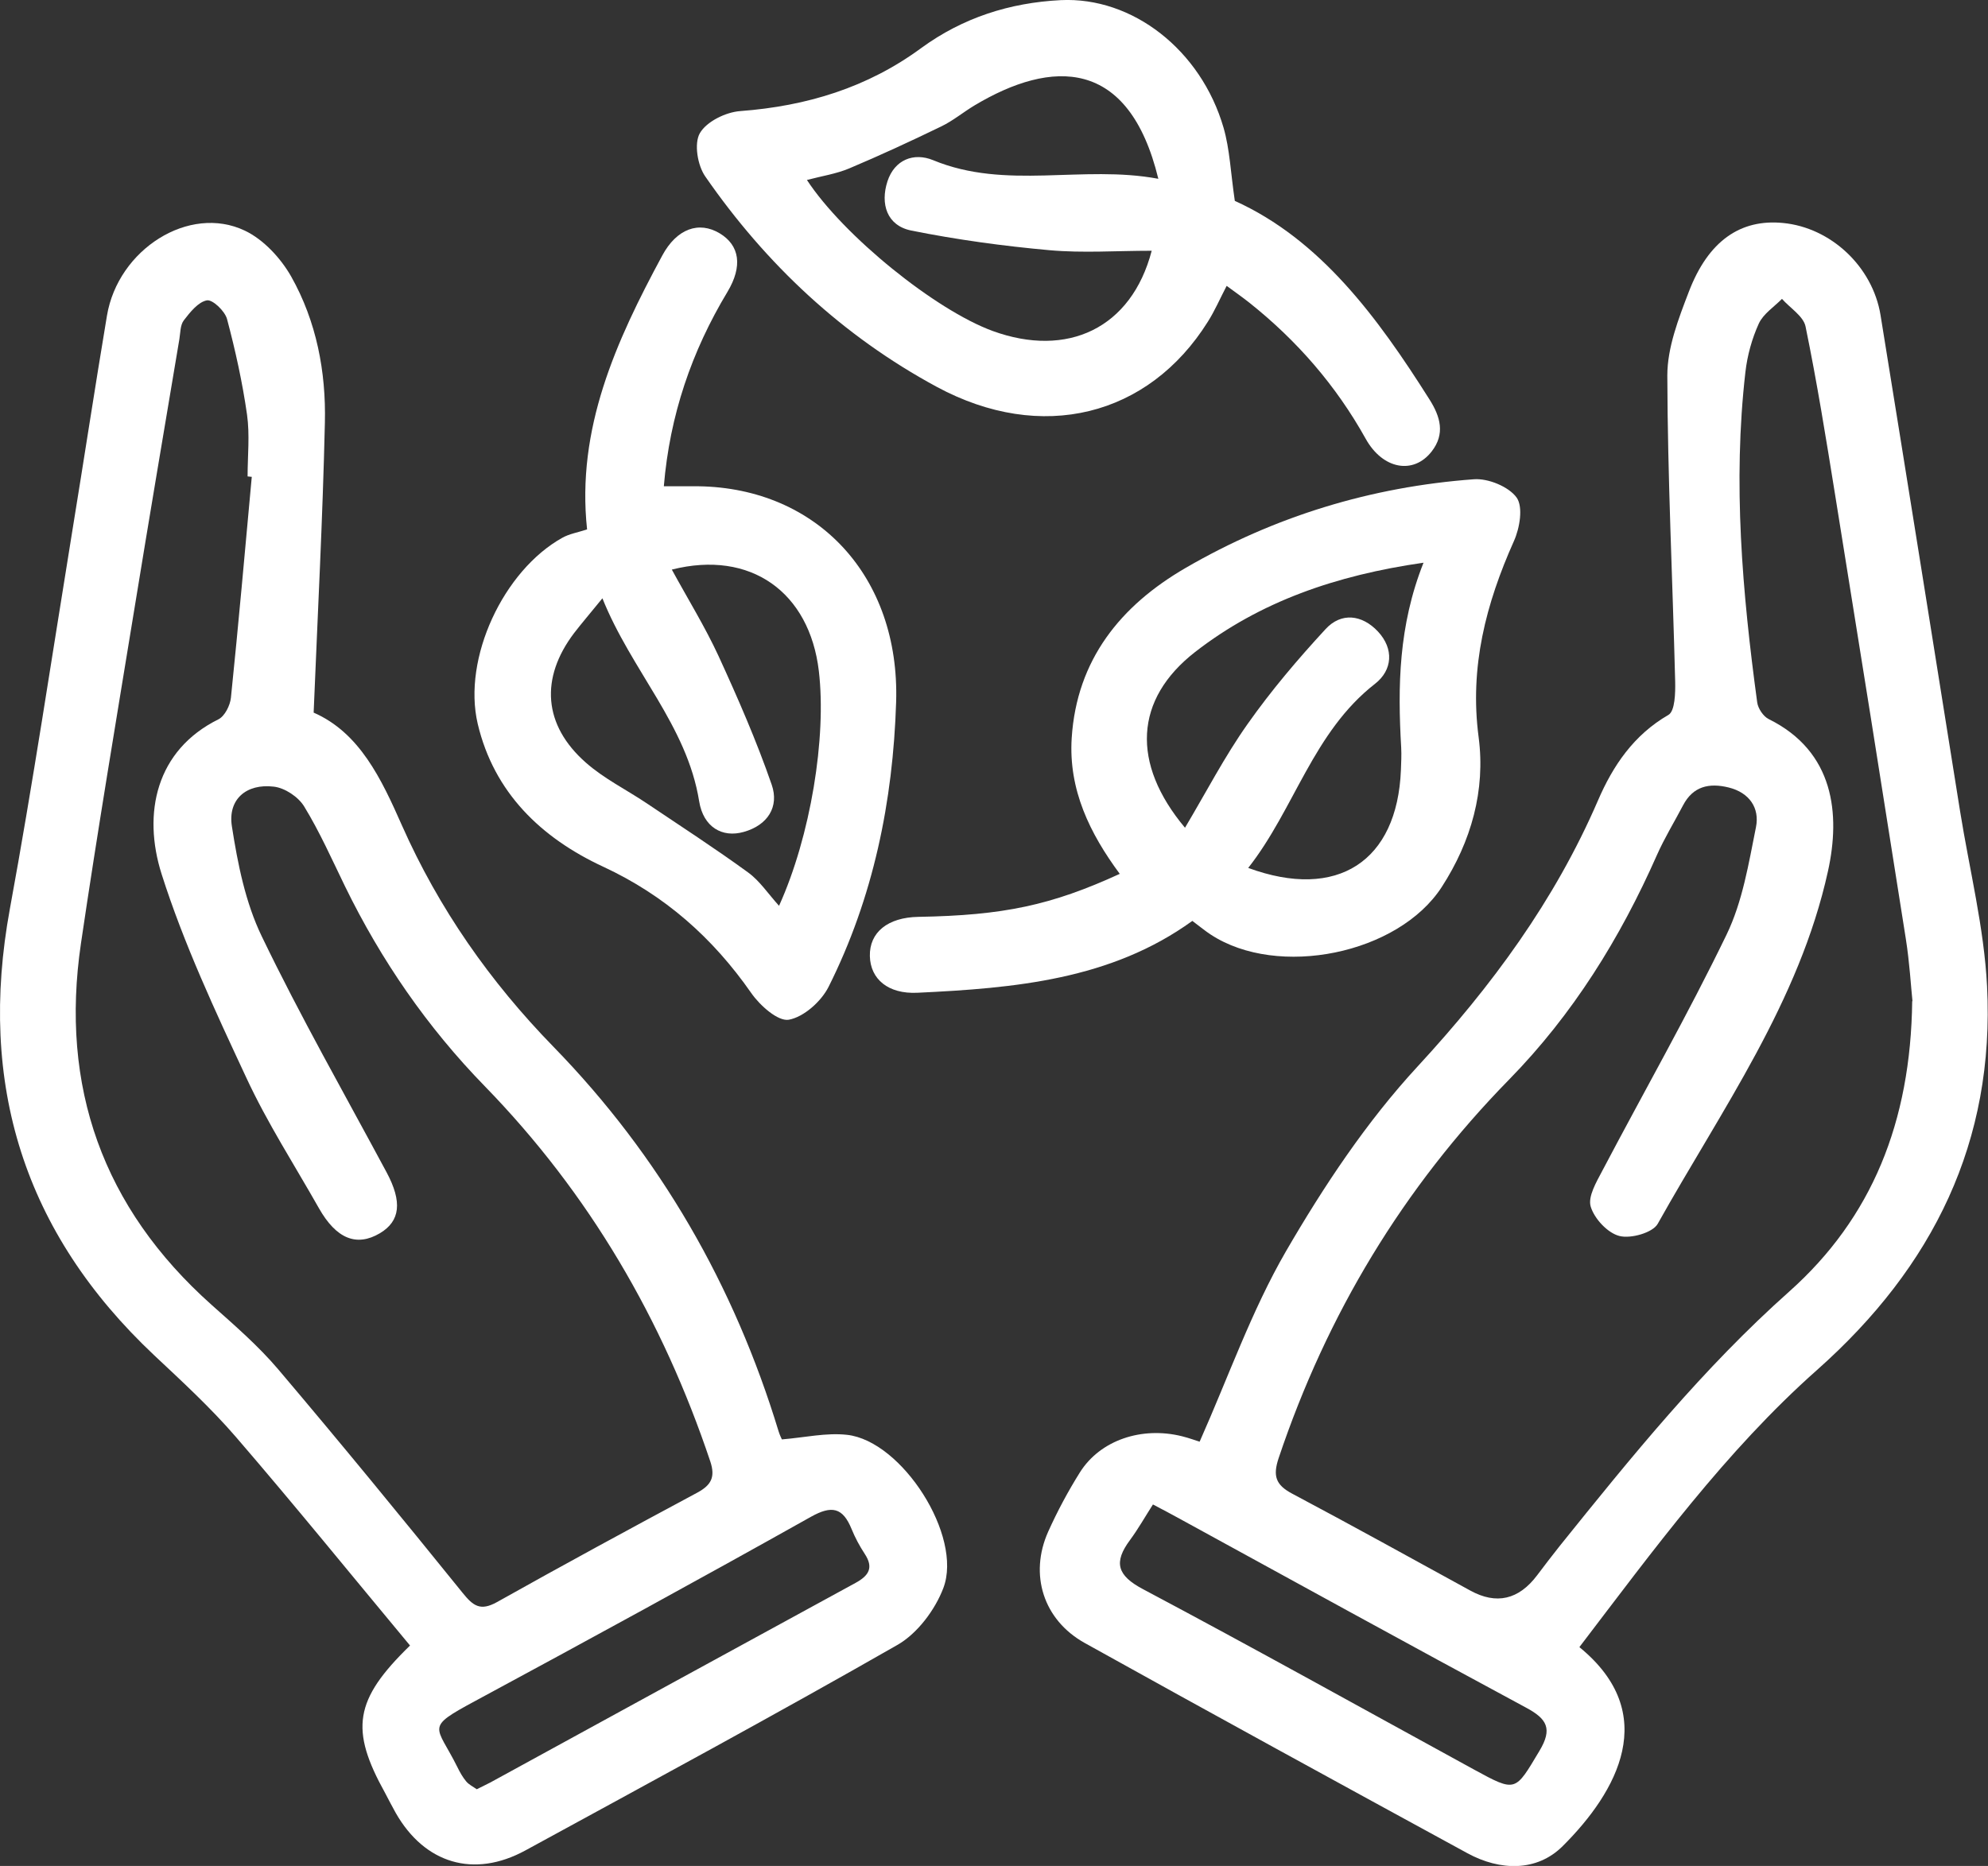
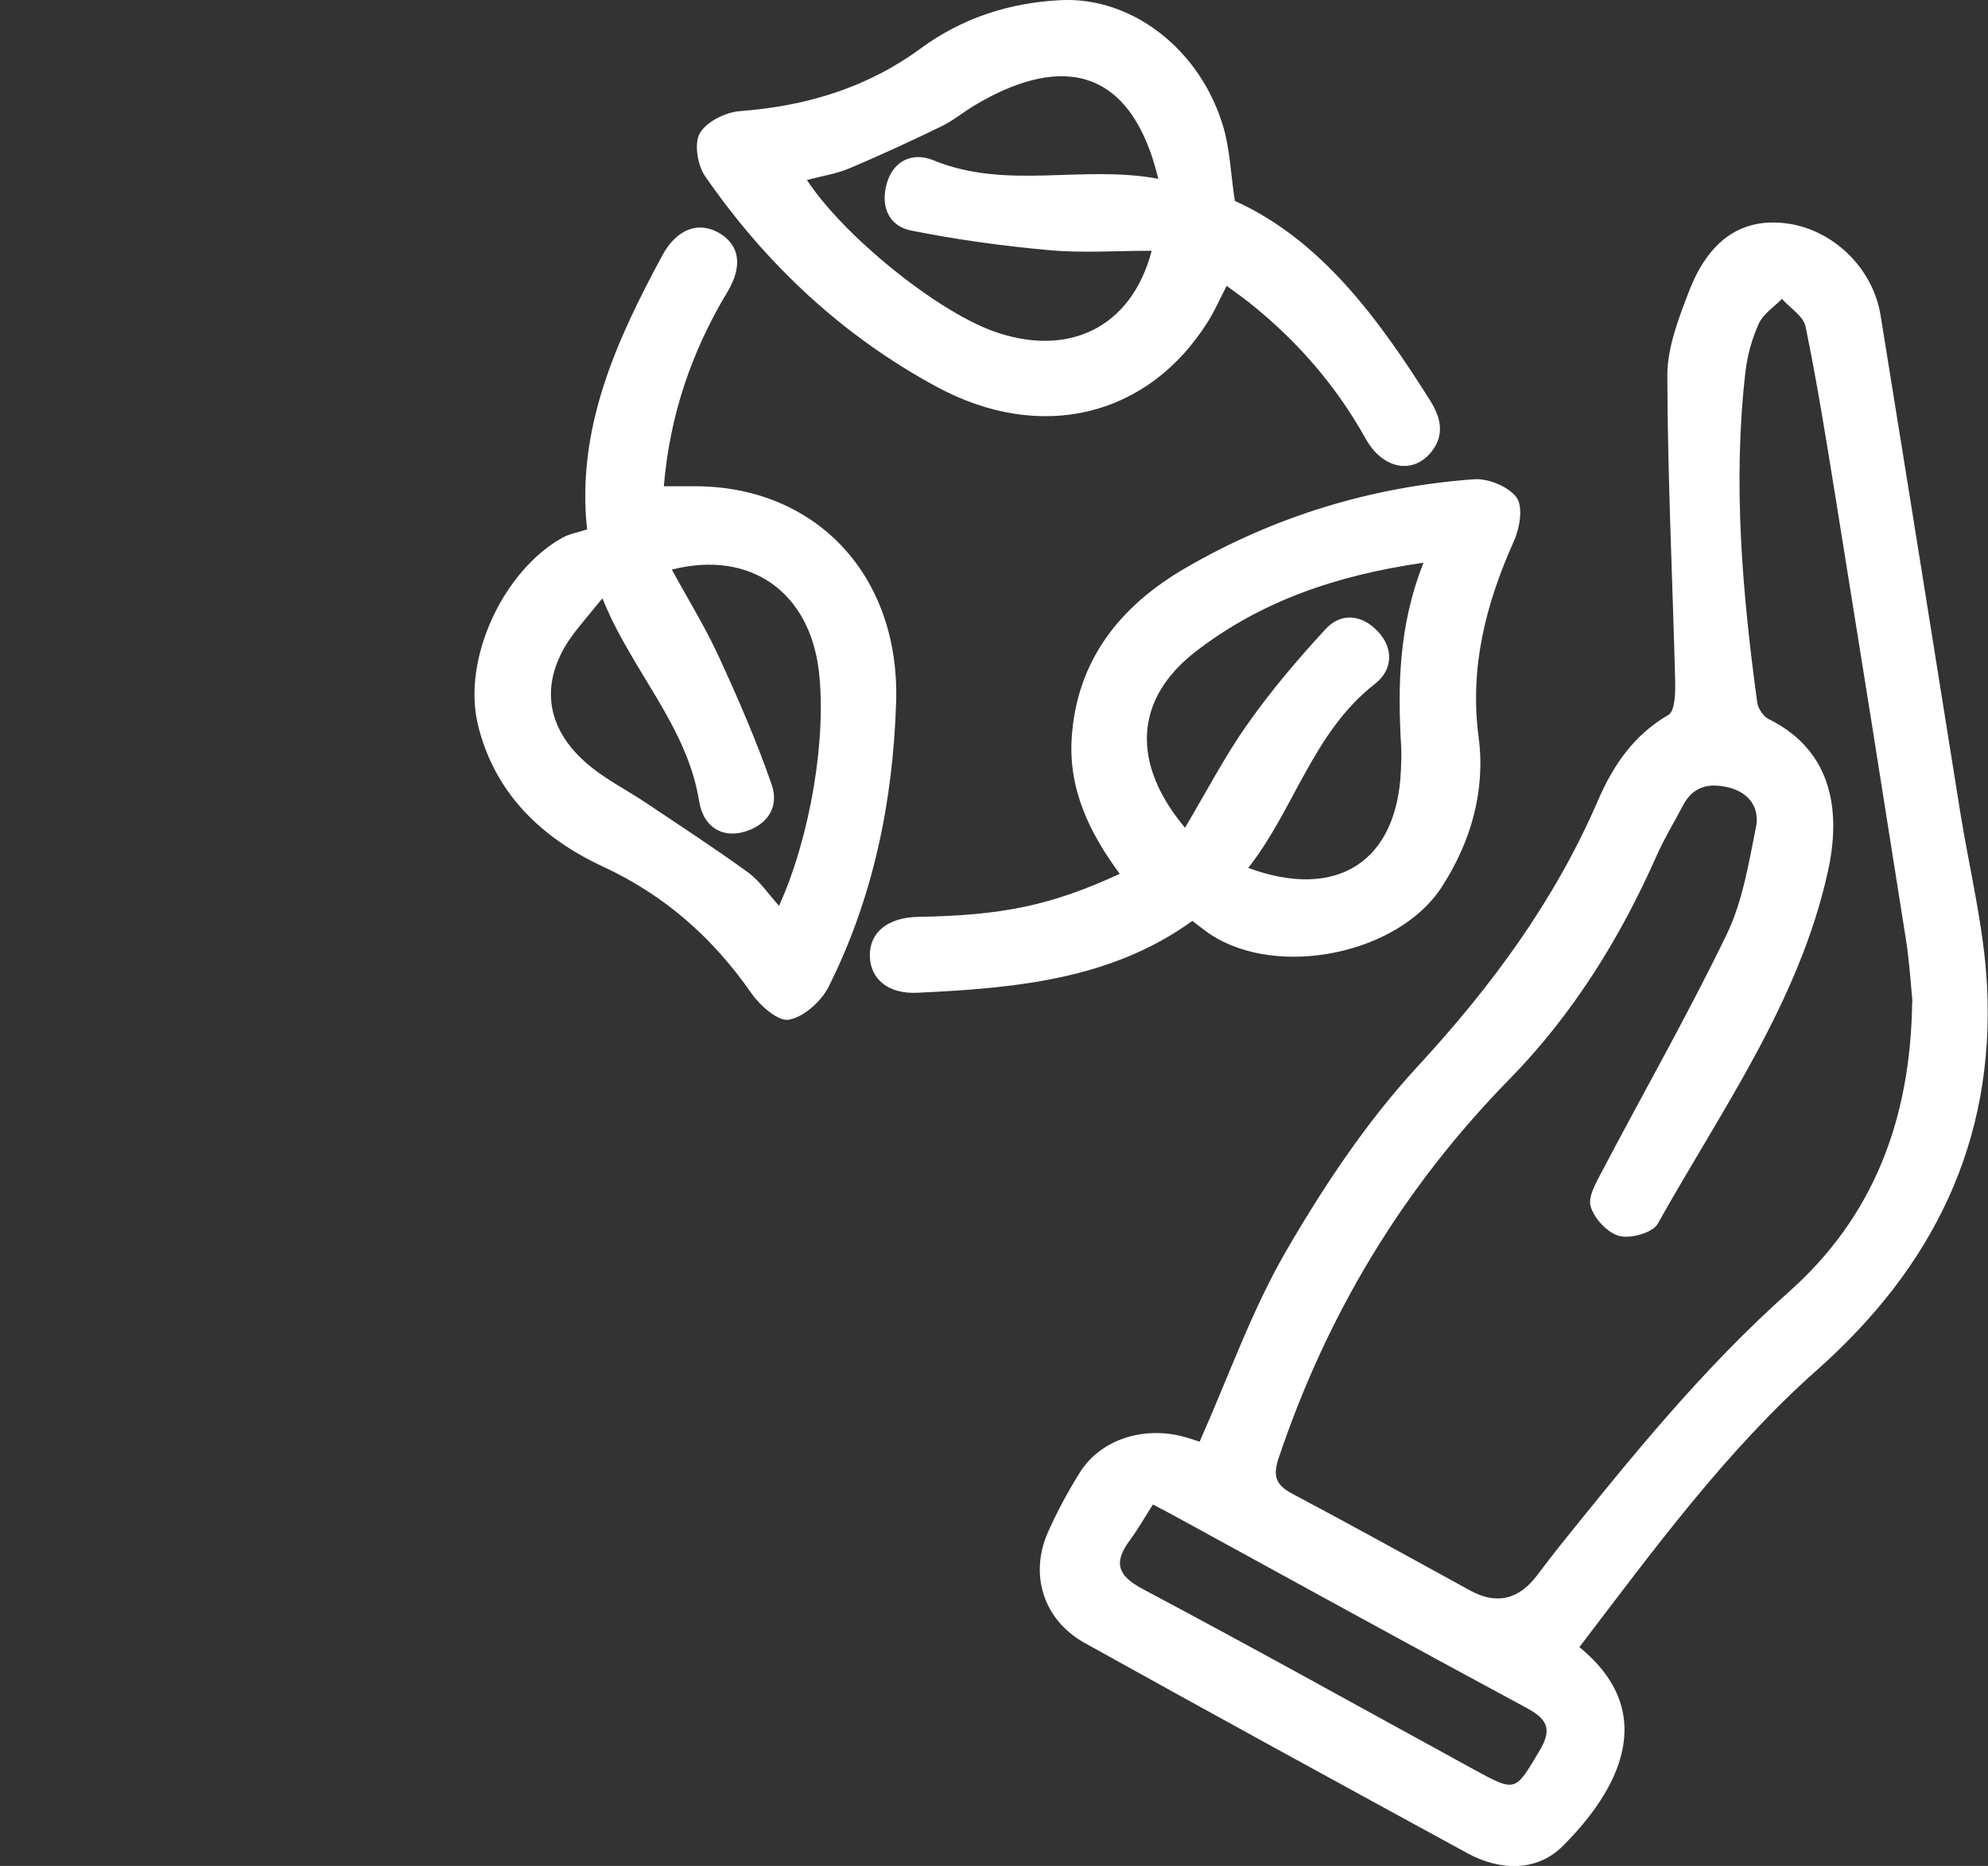
<svg xmlns="http://www.w3.org/2000/svg" width="147" height="138" viewBox="0 0 147 138" fill="none">
  <rect x="0" y="0" width="147" height="138" fill="#333333" stroke="none" />
  <g clip-path="url(#clip0_42_125)">
    <path d="M116.811 121.838C122.787 126.734 119.624 132.476 115.55 136.534C113.648 138.429 110.936 138.379 108.514 137.063C99.064 131.908 89.615 126.743 80.207 121.509C77.144 119.804 76.093 116.444 77.504 113.283C78.185 111.768 78.975 110.292 79.856 108.887C81.358 106.504 84.431 105.477 87.413 106.224C87.934 106.354 88.444 106.543 88.705 106.623C90.837 101.828 92.538 96.952 95.081 92.555C97.883 87.729 101.046 82.963 104.82 78.876C110.305 72.933 114.96 66.612 118.163 59.194C119.264 56.642 120.795 54.358 123.368 52.873C123.858 52.594 123.888 51.238 123.868 50.38C123.678 42.843 123.308 35.305 123.288 27.767C123.288 25.704 124.118 23.56 124.879 21.576C126.32 17.807 128.703 16.182 131.846 16.491C135.369 16.83 138.462 19.701 139.053 23.301C141.034 35.535 142.986 47.778 144.938 60.012C145.629 64.319 146.71 68.606 146.93 72.933C147.511 84.409 142.966 93.682 134.358 101.319C127.592 107.321 122.257 114.649 116.791 121.808L116.811 121.838ZM141.415 74.04C141.305 73.013 141.205 71.209 140.924 69.434C139.203 58.486 137.461 47.549 135.699 36.621C135.029 32.454 134.358 28.276 133.507 24.138C133.347 23.381 132.366 22.782 131.766 22.104C131.175 22.703 130.384 23.211 130.054 23.929C129.544 25.046 129.203 26.292 129.063 27.508C128.122 35.694 128.833 43.83 129.934 51.946C129.994 52.394 130.384 52.983 130.785 53.182C135.649 55.585 136.09 60.231 135.169 64.419C133.047 74.08 127.301 82.066 122.577 90.511C122.207 91.169 120.585 91.628 119.744 91.409C118.873 91.189 117.892 90.132 117.622 89.235C117.402 88.497 118.043 87.42 118.483 86.583C121.546 80.76 124.809 75.037 127.672 69.115C128.853 66.672 129.303 63.86 129.844 61.168C130.124 59.763 129.363 58.616 127.812 58.237C126.381 57.888 125.189 58.147 124.449 59.563C123.808 60.789 123.077 61.976 122.517 63.242C119.804 69.384 116.311 75.017 111.596 79.833C103.739 87.859 98.114 97.211 94.55 107.83C94.11 109.146 94.32 109.814 95.541 110.462C99.955 112.805 104.33 115.228 108.714 117.631C110.649 118.694 112.3 118.315 113.668 116.494C114.209 115.776 114.759 115.058 115.32 114.35C120.625 107.75 125.93 101.189 132.306 95.516C138.412 90.072 141.285 82.984 141.395 74.04H141.415ZM85.251 111.269C84.681 112.157 84.17 113.064 83.56 113.892C82.329 115.547 82.599 116.514 84.521 117.531C92.728 121.888 100.846 126.414 108.994 130.871C112.117 132.576 112.027 132.506 113.829 129.495C114.82 127.85 114.389 127.122 112.848 126.295C104.239 121.659 95.671 116.943 87.093 112.247C86.613 111.977 86.122 111.728 85.241 111.259L85.251 111.269Z" fill="white" />
-     <path d="M30.319 121.698C26.045 116.564 21.811 111.339 17.427 106.254C15.575 104.111 13.473 102.176 11.401 100.232C1.762 91.159 -1.652 80.182 0.731 67.21C2.432 57.948 3.824 48.636 5.335 39.343C6.206 34.009 7.017 28.675 7.908 23.351C8.728 18.435 13.993 15.095 18.107 17.059C19.489 17.717 20.76 19.093 21.53 20.449C23.402 23.769 24.113 27.498 24.023 31.267C23.863 38.326 23.492 45.375 23.192 52.703C26.595 54.189 28.207 57.619 29.718 61.039C32.451 67.2 36.224 72.594 40.929 77.42C48.816 85.516 54.292 95.068 57.575 105.866C57.655 106.125 57.775 106.364 57.815 106.454C59.507 106.314 61.098 105.945 62.63 106.115C66.694 106.563 71.208 113.593 69.757 117.441C69.146 119.056 67.845 120.791 66.383 121.639C57.285 126.843 48.056 131.828 38.847 136.853C35.043 138.927 31.4 137.831 29.258 134.072C28.988 133.593 28.737 133.095 28.477 132.606C25.865 127.9 26.185 125.717 30.319 121.698ZM18.608 35.265L18.308 35.235C18.308 33.71 18.478 32.164 18.267 30.669C17.927 28.286 17.407 25.923 16.786 23.59C16.626 23.002 15.715 22.134 15.295 22.214C14.654 22.334 14.053 23.091 13.593 23.69C13.323 24.039 13.343 24.607 13.263 25.085C12.152 31.706 11.03 38.326 9.95 44.956C8.598 53.222 7.207 61.487 5.986 69.773C4.424 80.361 7.587 89.315 15.645 96.503C17.347 98.019 19.098 99.534 20.57 101.269C25.194 106.723 29.718 112.247 34.213 117.81C34.993 118.777 35.524 119.166 36.745 118.488C41.65 115.736 46.594 113.054 51.559 110.392C52.59 109.834 52.91 109.245 52.52 108.079C49.007 97.6 43.581 88.278 35.844 80.331C31.59 75.964 28.187 71.029 25.514 65.555C24.543 63.561 23.643 61.527 22.491 59.643C22.061 58.935 21.06 58.267 20.239 58.177C18.217 57.938 16.836 59.114 17.146 61.108C17.577 63.88 18.147 66.752 19.358 69.254C22.211 75.177 25.474 80.9 28.587 86.703C29.758 88.886 29.598 90.312 28.087 91.209C26.365 92.226 24.864 91.618 23.582 89.355C21.771 86.154 19.769 83.053 18.227 79.733C15.925 74.798 13.593 69.813 11.951 64.648C10.52 60.141 11.541 55.485 16.145 53.202C16.616 52.973 17.016 52.175 17.076 51.597C17.637 46.153 18.117 40.709 18.618 35.255L18.608 35.265ZM35.254 132.327C35.644 132.128 35.954 131.988 36.255 131.828C45.263 126.903 54.262 121.968 63.27 117.062C64.251 116.524 64.612 115.936 63.941 114.919C63.561 114.34 63.23 113.722 62.97 113.084C62.319 111.489 61.509 111.309 59.947 112.187C51.719 116.803 43.441 121.32 35.144 125.796C31.37 127.83 32.261 127.551 33.822 130.692C34.002 131.061 34.213 131.44 34.473 131.749C34.673 131.988 34.983 132.137 35.254 132.327Z" fill="white" />
    <path d="M90.706 21.137C90.206 22.094 89.826 22.982 89.315 23.789C84.921 30.808 77.003 32.782 69.276 28.615C62.299 24.846 56.644 19.542 52.15 13.051C51.579 12.234 51.309 10.618 51.749 9.851C52.24 8.993 53.661 8.295 54.732 8.216C59.647 7.847 64.141 6.481 68.125 3.549C71.198 1.306 74.671 0.199 78.435 0.01C83.73 -0.249 88.805 3.689 90.476 9.452C90.936 11.047 90.997 12.752 91.307 14.856C97.623 17.717 101.847 23.44 105.701 29.542C106.511 30.818 106.872 32.095 105.861 33.391C104.519 35.116 102.247 34.717 100.986 32.453C98.794 28.515 95.901 25.185 92.378 22.383C91.847 21.965 91.297 21.576 90.696 21.137H90.706ZM85.651 13.221C83.469 4.237 77.774 4.377 72.058 7.797C71.228 8.295 70.467 8.933 69.596 9.352C67.354 10.439 65.092 11.486 62.8 12.453C61.829 12.862 60.758 13.021 59.667 13.31C62.379 17.448 69.176 22.932 73.4 24.477C78.925 26.491 83.66 24.288 85.161 18.545C82.558 18.545 80.066 18.724 77.614 18.505C74.181 18.196 70.747 17.727 67.374 17.049C65.572 16.68 65.082 15.075 65.622 13.41C66.143 11.815 67.564 11.257 68.996 11.845C74.391 14.078 80.026 12.174 85.641 13.221H85.651Z" fill="white" />
    <path d="M88.164 68.108C82.158 72.455 75.031 73.083 67.825 73.422C65.672 73.522 64.361 72.415 64.321 70.71C64.281 68.955 65.642 67.848 67.905 67.808C74.211 67.699 77.734 66.951 82.799 64.628C80.587 61.637 79.005 58.416 79.245 54.588C79.616 48.785 82.869 44.787 87.663 42.005C94.24 38.186 101.386 36.003 108.984 35.445C110.045 35.365 111.566 35.993 112.147 36.801C112.637 37.498 112.377 39.054 111.947 40.011C109.875 44.647 108.653 49.333 109.334 54.508C109.855 58.456 108.784 62.235 106.611 65.595C103.398 70.57 94.49 72.365 89.535 69.124C89.135 68.865 88.764 68.556 88.154 68.098L88.164 68.108ZM105.26 41.616C98.794 42.544 93.179 44.488 88.374 48.217C83.88 51.716 83.63 56.452 87.623 61.218C89.195 58.576 90.556 55.944 92.248 53.551C93.989 51.078 95.961 48.755 98.013 46.532C99.174 45.265 100.716 45.455 101.887 46.701C103.088 47.987 102.968 49.563 101.677 50.57C97.082 54.149 95.731 59.822 92.298 64.189C98.894 66.612 103.318 63.701 103.589 56.951C103.609 56.392 103.639 55.844 103.609 55.286C103.348 50.769 103.408 46.282 105.26 41.616Z" fill="white" />
    <path d="M49.097 35.963C50.148 35.963 50.898 35.963 51.649 35.963C60.458 36.093 66.553 42.653 66.263 51.926C66.033 59.254 64.582 66.373 61.268 72.983C60.728 74.06 59.437 75.216 58.326 75.416C57.525 75.555 56.184 74.359 55.543 73.432C52.7 69.354 49.157 66.213 44.602 64.099C40.008 61.966 36.525 58.616 35.324 53.531C34.183 48.665 37.245 42.184 41.58 39.772C42.09 39.483 42.711 39.383 43.411 39.154C42.611 31.716 45.543 25.245 48.967 18.904C50.038 16.91 51.679 16.331 53.221 17.259C54.692 18.146 54.932 19.681 53.791 21.586C51.139 25.993 49.527 30.709 49.087 35.953L49.097 35.963ZM44.553 44.238C43.672 45.325 43.041 46.053 42.45 46.821C39.928 50.151 40.168 53.63 43.321 56.402C44.653 57.579 46.304 58.396 47.796 59.393C50.318 61.088 52.87 62.743 55.323 64.528C56.174 65.146 56.794 66.094 57.605 66.991C59.937 61.846 61.128 54.538 60.548 49.623C59.857 43.8 55.513 40.649 49.677 42.125C50.868 44.308 52.13 46.352 53.131 48.516C54.562 51.636 55.943 54.797 57.064 58.038C57.625 59.663 56.774 61.029 54.992 61.527C53.411 61.976 52.01 61.178 51.699 59.264C50.798 53.641 46.694 49.623 44.532 44.218L44.553 44.238Z" fill="white" />
  </g>
  <defs>
    <clipPath id="clip0_42_125">
      <rect width="147" height="138" fill="white" />
    </clipPath>
  </defs>
</svg>